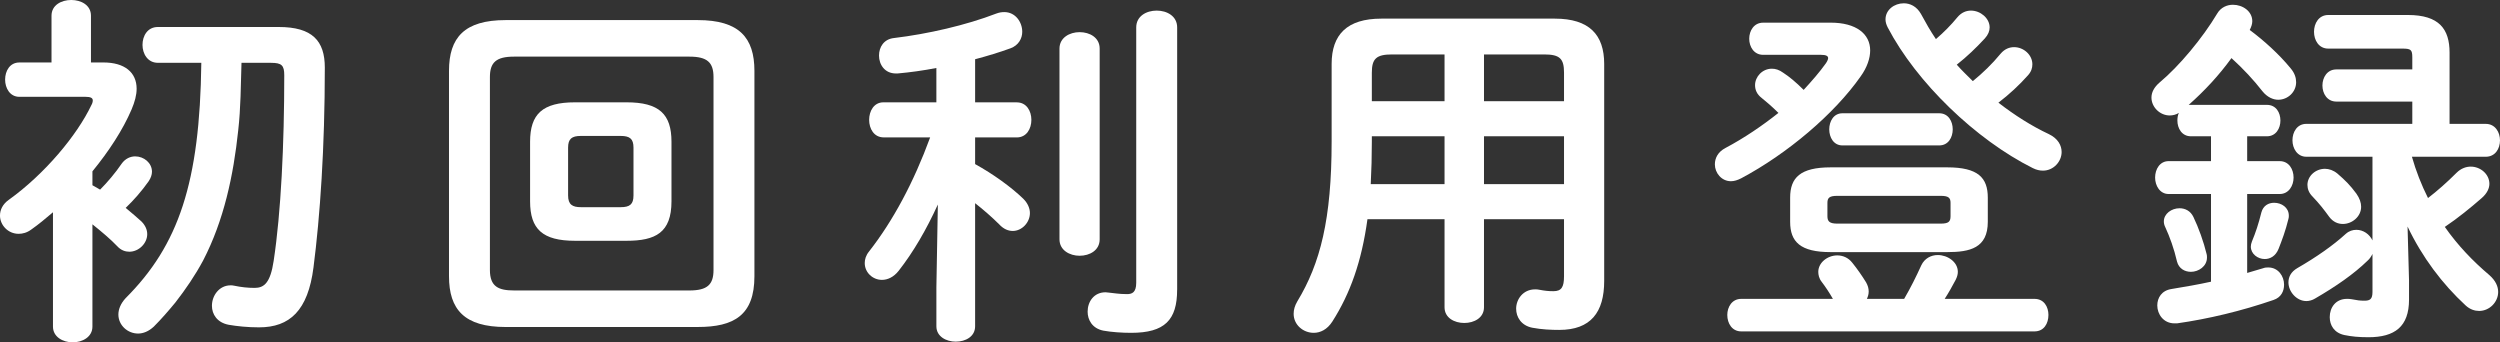
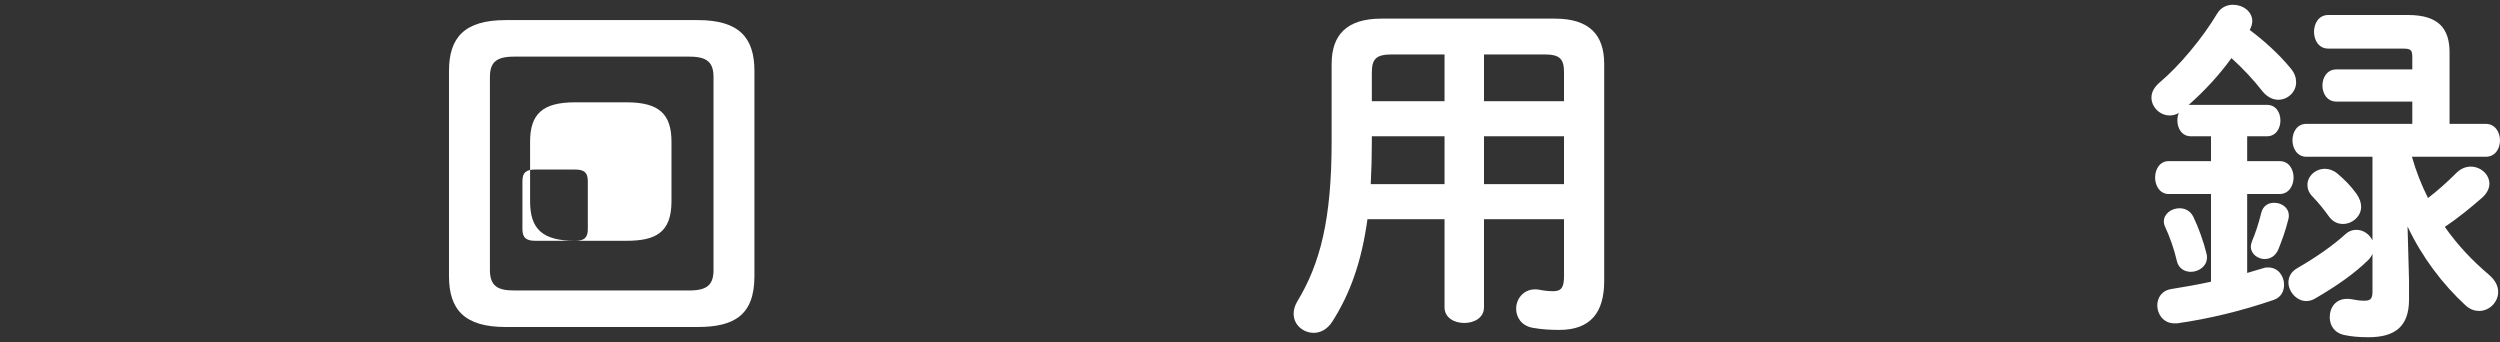
<svg xmlns="http://www.w3.org/2000/svg" viewBox="0 0 164.234 22.49">
  <rect x="0" y="0" width="164.234" height="22.49" fill="#333333" stroke="none" />
  <g fill="#fff">
-     <path d="m6.072 12.169.504.288c.48-.48 1.008-1.104 1.416-1.704.24-.336.576-.48.888-.48.576 0 1.104.432 1.104 1.008 0 .192-.072.408-.216.624-.456.648-.984 1.249-1.512 1.752.408.336.768.648 1.032.888.264.264.384.552.384.84 0 .6-.552 1.152-1.176 1.152-.264 0-.552-.096-.792-.36-.432-.456-1.032-.96-1.632-1.44v6.721c0 .672-.648 1.032-1.296 1.032s-1.296-.36-1.296-1.032v-7.513c-.48.408-.937.792-1.417 1.128-.288.216-.576.288-.84.288-.696 0-1.224-.576-1.224-1.2 0-.36.168-.744.576-1.032 2.376-1.704 4.488-4.248 5.424-6.216.072-.12.096-.24.096-.312 0-.168-.144-.24-.48-.24h-4.343c-.624 0-.936-.576-.936-1.128 0-.576.312-1.128.936-1.128h2.112v-3.073c0-.696.648-1.032 1.296-1.032s1.296.336 1.296 1.032v3.072h.816c1.392 0 2.184.648 2.184 1.728 0 .408-.12.864-.336 1.368-.576 1.344-1.488 2.736-2.568 4.056v.912zm9.793-8.041c-.048 1.488-.048 2.976-.216 4.44-.312 2.952-.936 5.904-2.304 8.544-.528.984-1.152 1.896-1.824 2.76-.456.552-.912 1.08-1.416 1.584-.336.312-.696.456-1.032.456-.696 0-1.296-.552-1.296-1.249 0-.336.144-.72.48-1.08 3.48-3.48 4.872-7.584 4.968-15.457h-2.856c-.672 0-1.008-.6-1.008-1.176 0-.6.336-1.176 1.008-1.176h7.945c2.208 0 3.024.912 3.024 2.665 0 5.28-.312 9.769-.744 13.129-.36 2.833-1.56 3.937-3.576 3.937-.744 0-1.44-.072-1.992-.168-.768-.144-1.104-.696-1.104-1.248 0-.672.48-1.344 1.224-1.344.072 0 .144 0 .24.024.456.096.888.144 1.344.144.624 0 1.032-.336 1.248-1.776.48-3.168.696-7.656.696-12.193 0-.648-.168-.816-.864-.816h-1.944z" />
-     <path d="m33.216 21.482c-2.712 0-3.72-1.152-3.72-3.336v-13.49c0-2.184 1.008-3.336 3.72-3.336h12.625c2.712 0 3.72 1.152 3.72 3.336v13.489c0 2.568-1.344 3.336-3.72 3.336h-12.625zm12.073-2.4c1.176 0 1.584-.384 1.584-1.344v-12.674c0-.96-.408-1.344-1.584-1.344h-11.521c-1.176 0-1.584.384-1.584 1.344v12.673c0 1.104.576 1.344 1.584 1.344h11.521zm-7.513-3.264c-2.136 0-2.953-.768-2.953-2.592v-3.912c0-1.824.816-2.592 2.953-2.592h3.384c2.136 0 2.952.768 2.952 2.592v3.912c0 2.064-1.056 2.592-2.952 2.592zm3-2.208c.6 0 .84-.192.84-.768v-3.144c0-.576-.24-.768-.84-.768h-2.616c-.6 0-.84.192-.84.768v3.144c0 .6.288.768.84.768z" />
-     <path d="m61.608 13.441c-.744 1.632-1.608 3.121-2.568 4.345-.336.432-.744.6-1.104.6-.6 0-1.128-.48-1.128-1.104 0-.24.072-.504.288-.768 1.561-1.992 2.929-4.536 4.009-7.488h-3.048c-.648 0-.96-.576-.96-1.152s.312-1.152.937-1.152h3.48v-2.256c-.864.168-1.728.288-2.544.36h-.12c-.72 0-1.104-.576-1.104-1.176 0-.552.312-1.08.984-1.152 2.208-.264 4.729-.84 6.721-1.608.192-.072.36-.096.528-.096.72 0 1.176.648 1.176 1.296 0 .432-.24.888-.768 1.081-.72.264-1.512.504-2.328.72v2.833h2.736c.648 0 .96.576.96 1.152s-.312 1.152-.96 1.152h-2.736v1.752c1.176.648 2.376 1.512 3.168 2.28.288.288.432.624.432.936 0 .624-.528 1.176-1.128 1.176-.288 0-.6-.12-.888-.432-.456-.456-1.032-.96-1.584-1.392v8.088c0 .672-.624 1.008-1.272 1.008-.624 0-1.272-.336-1.272-1.008v-2.568l.096-5.425zm7.993-10.249c0-.72.672-1.08 1.32-1.08.672 0 1.32.36 1.32 1.08v12.529c0 .72-.648 1.08-1.32 1.08-.648 0-1.32-.36-1.32-1.08zm7.729 15.841c0 1.992-.816 2.832-3.024 2.832-.601 0-1.296-.048-1.824-.144-.721-.144-1.032-.696-1.032-1.248 0-.648.408-1.272 1.176-1.272.072 0 .168.024.24.024.312.024.6.096 1.176.096.312 0 .601-.096.601-.744v-16.777c0-.744.672-1.104 1.344-1.104s1.345.36 1.345 1.104v17.234z" />
+     <path d="m33.216 21.482c-2.712 0-3.72-1.152-3.72-3.336v-13.49c0-2.184 1.008-3.336 3.72-3.336h12.625c2.712 0 3.72 1.152 3.72 3.336v13.489c0 2.568-1.344 3.336-3.72 3.336h-12.625zm12.073-2.4c1.176 0 1.584-.384 1.584-1.344v-12.674c0-.96-.408-1.344-1.584-1.344h-11.521c-1.176 0-1.584.384-1.584 1.344v12.673c0 1.104.576 1.344 1.584 1.344h11.521zm-7.513-3.264c-2.136 0-2.953-.768-2.953-2.592v-3.912c0-1.824.816-2.592 2.953-2.592h3.384c2.136 0 2.952.768 2.952 2.592v3.912c0 2.064-1.056 2.592-2.952 2.592zc.6 0 .84-.192.84-.768v-3.144c0-.576-.24-.768-.84-.768h-2.616c-.6 0-.84.192-.84.768v3.144c0 .6.288.768.84.768z" />
    <path d="m102.145 1.224c2.257 0 3.24 1.056 3.24 2.976v14.257c0 2.064-.888 3.216-2.952 3.216-.504 0-1.151-.024-1.775-.144-.721-.144-1.057-.696-1.057-1.248 0-.624.456-1.272 1.248-1.272.072 0 .168 0 .265.024.384.072.6.096.936.096.528 0 .696-.264.696-.984v-3.744h-5.257v5.784c0 .696-.647 1.032-1.296 1.032s-1.296-.336-1.296-1.032v-5.784h-5.064c-.384 2.784-1.128 4.872-2.305 6.72-.336.528-.792.744-1.224.744-.696 0-1.32-.528-1.32-1.248 0-.264.072-.528.24-.816 1.512-2.496 2.256-5.4 2.256-10.513v-5.088c0-1.92 1.008-2.976 3.265-2.976zm-7.248 10.873v-3.145h-4.776v.36c0 .936-.024 1.848-.072 2.784h4.849zm0-5.449v-3.072h-3.456c-1.032 0-1.32.288-1.32 1.2v1.872zm2.592 0h5.257v-1.872c0-.912-.264-1.2-1.296-1.2h-3.961zm0 2.304v3.145h5.257v-3.145z" />
-     <path d="m120.265 1.488c1.681 0 2.593.744 2.593 1.824 0 .504-.192 1.104-.624 1.705-1.729 2.472-4.825 5.088-7.849 6.696-.24.12-.456.192-.673.192-.624 0-1.056-.552-1.056-1.104 0-.408.192-.816.696-1.08 1.224-.648 2.424-1.464 3.48-2.304-.433-.432-.864-.792-1.104-.984-.312-.24-.432-.528-.432-.84 0-.552.479-1.08 1.104-1.08.24 0 .48.072.744.264.408.264.84.624 1.345 1.128.552-.6 1.056-1.176 1.464-1.752.096-.144.144-.264.144-.336 0-.144-.144-.216-.479-.216h-3.793c-.6 0-.912-.528-.912-1.056s.312-1.056.912-1.056h4.44zm.145 18.146c-.216-.384-.504-.816-.744-1.128-.168-.216-.216-.456-.216-.648 0-.6.6-1.08 1.248-1.08.359 0 .72.144.983.48.312.384.648.864.912 1.296.12.216.168.408.168.6 0 .168-.048.336-.119.48h2.448c.432-.744.768-1.417 1.128-2.208.216-.456.647-.672 1.08-.672.647 0 1.319.456 1.319 1.104 0 .168-.048.336-.144.528-.216.408-.456.84-.72 1.248h5.904c.624 0 .912.528.912 1.056 0 .552-.288 1.08-.912 1.08h-19.273c-.601 0-.912-.528-.912-1.08 0-.528.312-1.056.912-1.056h6.024zm-.145-3.072c-1.992 0-2.664-.672-2.664-1.992v-1.584c0-1.32.672-1.992 2.664-1.992h7.657c2.016 0 2.664.672 2.664 1.992v1.584c0 1.728-1.176 1.992-2.664 1.992zm7.225-1.872c.504 0 .648-.12.648-.48v-.888c0-.336-.145-.456-.648-.456h-6.792c-.504 0-.648.12-.648.456v.888c0 .336.145.48.648.48zm-6.456-5.137c-.576 0-.864-.528-.864-1.056s.288-1.056.864-1.056h6.36c.6 0 .888.528.888 1.056s-.288 1.056-.888 1.056zm8.568-4.224c.648-.528 1.272-1.128 1.824-1.8.264-.312.576-.432.889-.432.624 0 1.199.504 1.199 1.128 0 .24-.071.48-.288.72-.575.648-1.224 1.248-1.943 1.8 1.056.816 2.184 1.536 3.312 2.064.601.288.841.744.841 1.176 0 .624-.528 1.224-1.225 1.224-.216 0-.432-.048-.672-.168-3.744-1.872-7.633-5.617-9.529-9.241-.096-.192-.144-.36-.144-.528 0-.624.576-1.056 1.2-1.056.408 0 .84.192 1.128.696.312.576.624 1.128.984 1.656.504-.432.984-.912 1.416-1.44.264-.312.576-.432.888-.432.624 0 1.225.504 1.225 1.104 0 .24-.097.48-.312.72-.576.624-1.176 1.2-1.848 1.729.336.384.696.72 1.056 1.08z" />
    <path d="m148.921 6.889c.6 0 .888.504.888 1.032 0 .504-.288 1.032-.888 1.032h-1.296v1.632h2.136c.601 0 .912.528.912 1.08 0 .528-.312 1.08-.912 1.08h-2.136v5.185c.359-.096.695-.216 1.056-.312.12-.048.24-.048.336-.048.648 0 1.032.576 1.032 1.128 0 .432-.192.84-.696 1.008-2.088.72-4.296 1.248-6.336 1.536h-.168c-.721 0-1.129-.6-1.129-1.176 0-.504.288-.984.937-1.081.864-.144 1.729-.288 2.592-.48v-5.76h-2.784c-.576 0-.888-.552-.888-1.08 0-.552.312-1.08.888-1.08h2.784v-1.632h-1.319c-.601 0-.889-.528-.889-1.032 0-.168.024-.36.097-.504-.192.12-.408.168-.601.168-.648 0-1.2-.552-1.2-1.176 0-.336.168-.672.528-.984 1.296-1.08 2.832-2.928 3.792-4.536.24-.408.648-.576 1.032-.576.648 0 1.272.432 1.272 1.08 0 .192-.072.384-.168.576.936.696 1.92 1.584 2.688 2.52.265.312.36.624.36.912 0 .648-.552 1.152-1.176 1.152-.336 0-.721-.168-1.032-.552-.601-.768-1.248-1.464-2.04-2.184-.816 1.128-1.776 2.16-2.809 3.072h5.137zm-3.961 9.792c.024.072.024.168.024.24 0 .576-.552.936-1.056.936-.408 0-.792-.216-.912-.672-.192-.84-.48-1.632-.769-2.256-.072-.144-.096-.264-.096-.384 0-.504.504-.864 1.032-.864.359 0 .72.168.912.576.336.696.672 1.632.863 2.424zm4.44-3.36c.48 0 .961.312.961.84 0 .072 0 .144-.024.216-.192.792-.432 1.417-.648 1.968-.191.48-.552.672-.912.672-.456 0-.912-.336-.912-.816 0-.096.024-.216.072-.336.24-.576.433-1.152.624-1.92.12-.432.456-.624.84-.624zm2.112-3.024c-.6 0-.912-.552-.912-1.08 0-.552.312-1.08.912-1.08h6.961v-1.464h-4.992c-.601 0-.912-.528-.912-1.056s.312-1.056.912-1.056h4.992v-.792c0-.504-.096-.576-.648-.576h-4.872c-.624 0-.937-.552-.937-1.104s.312-1.104.937-1.104h5.232c2.064 0 2.736.936 2.736 2.472v4.681h2.376c.624 0 .937.552.937 1.08 0 .552-.312 1.08-.937 1.08h-4.849c.265.936.624 1.848 1.057 2.712.624-.48 1.248-1.032 1.872-1.656.288-.288.624-.408.936-.408.648 0 1.225.504 1.225 1.128 0 .288-.145.625-.504.937-.744.648-1.536 1.296-2.425 1.896.841 1.2 1.824 2.232 2.929 3.168.408.36.576.744.576 1.104 0 .672-.576 1.248-1.248 1.248-.288 0-.601-.096-.889-.36-1.536-1.417-2.855-3.168-3.816-5.185l.097 3.552v1.248c0 1.776-.937 2.472-2.664 2.472-.673 0-1.104-.048-1.585-.144-.672-.144-.96-.648-.96-1.176 0-.625.385-1.2 1.128-1.2.097 0 .192 0 .312.024.36.072.552.096.84.096.36 0 .528-.096.528-.576v-2.497c-.072.144-.168.312-.336.456-.889.864-2.064 1.68-3.433 2.473-.191.12-.408.168-.576.168-.647 0-1.176-.624-1.176-1.224 0-.36.168-.696.576-.936 1.248-.72 2.352-1.488 3.192-2.256.216-.192.456-.264.695-.264.456 0 .864.288 1.057.696v-5.497h-4.345zm3.288 2.424c.217.312.312.6.312.864 0 .648-.6 1.128-1.2 1.128-.336 0-.648-.144-.888-.456-.385-.528-.648-.864-1.104-1.344-.24-.24-.336-.504-.336-.768 0-.576.528-1.056 1.152-1.056.264 0 .552.096.815.312.528.456.841.768 1.248 1.32z" />
  </g>
</svg>